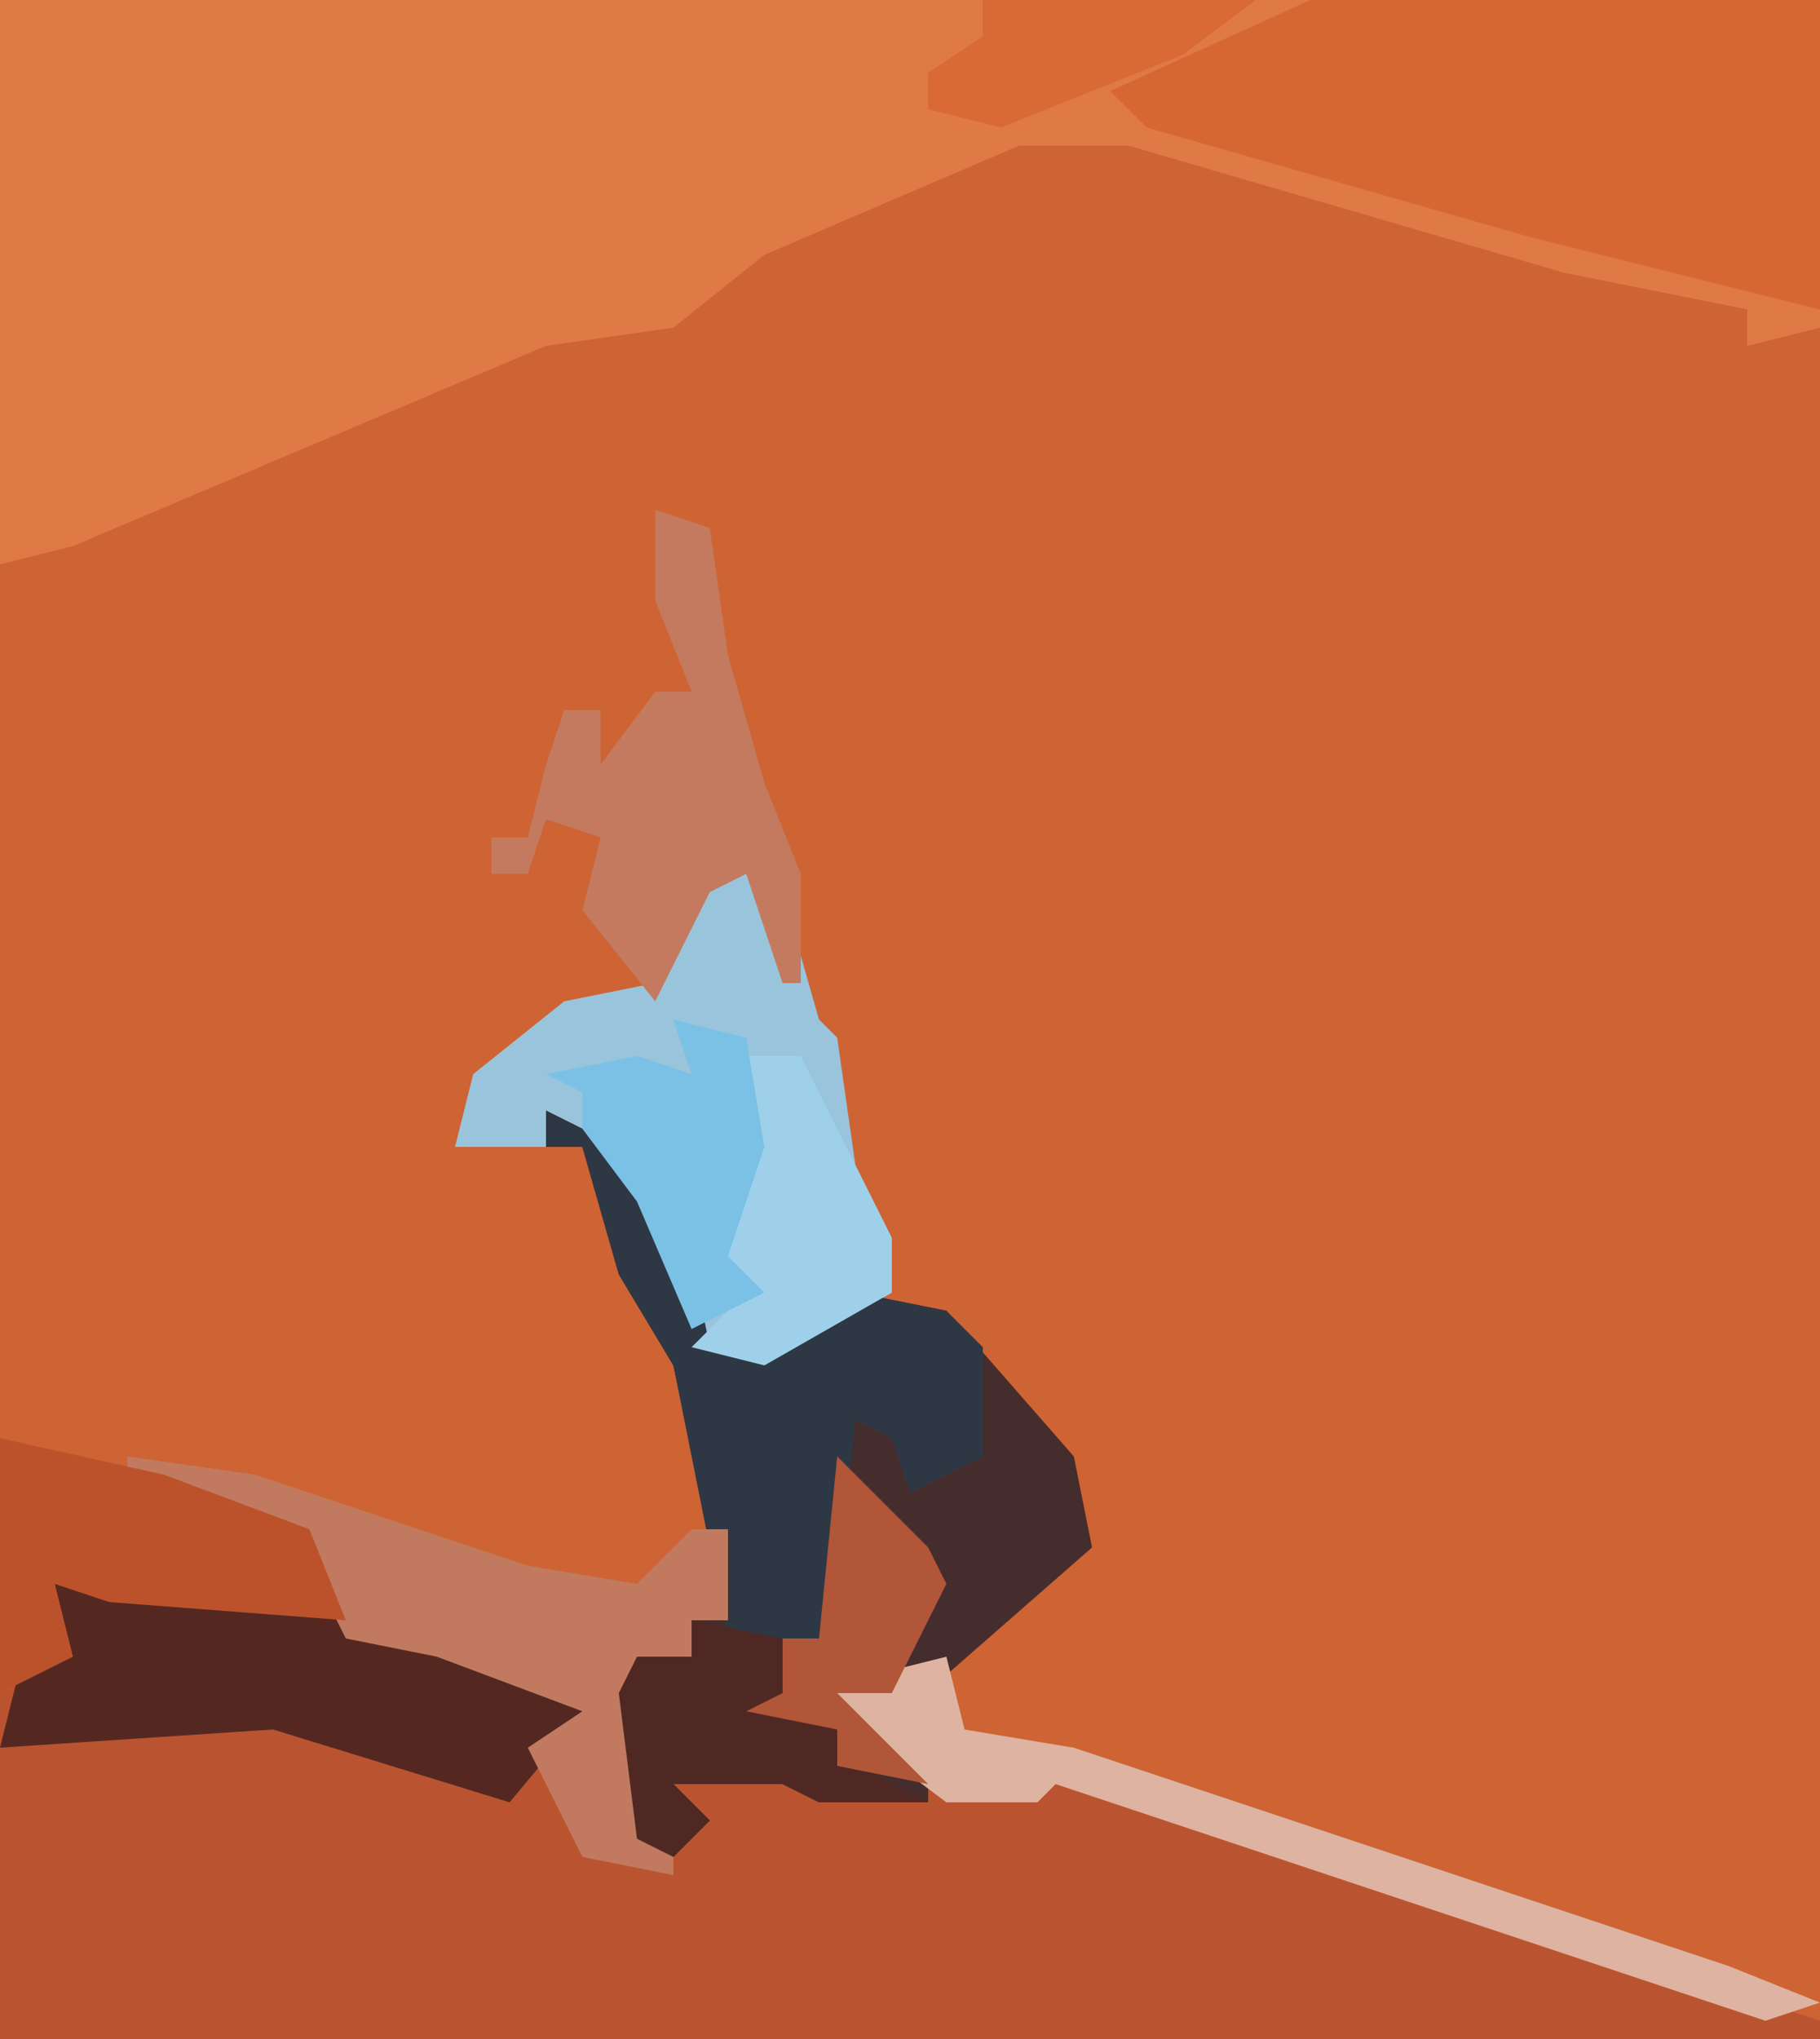
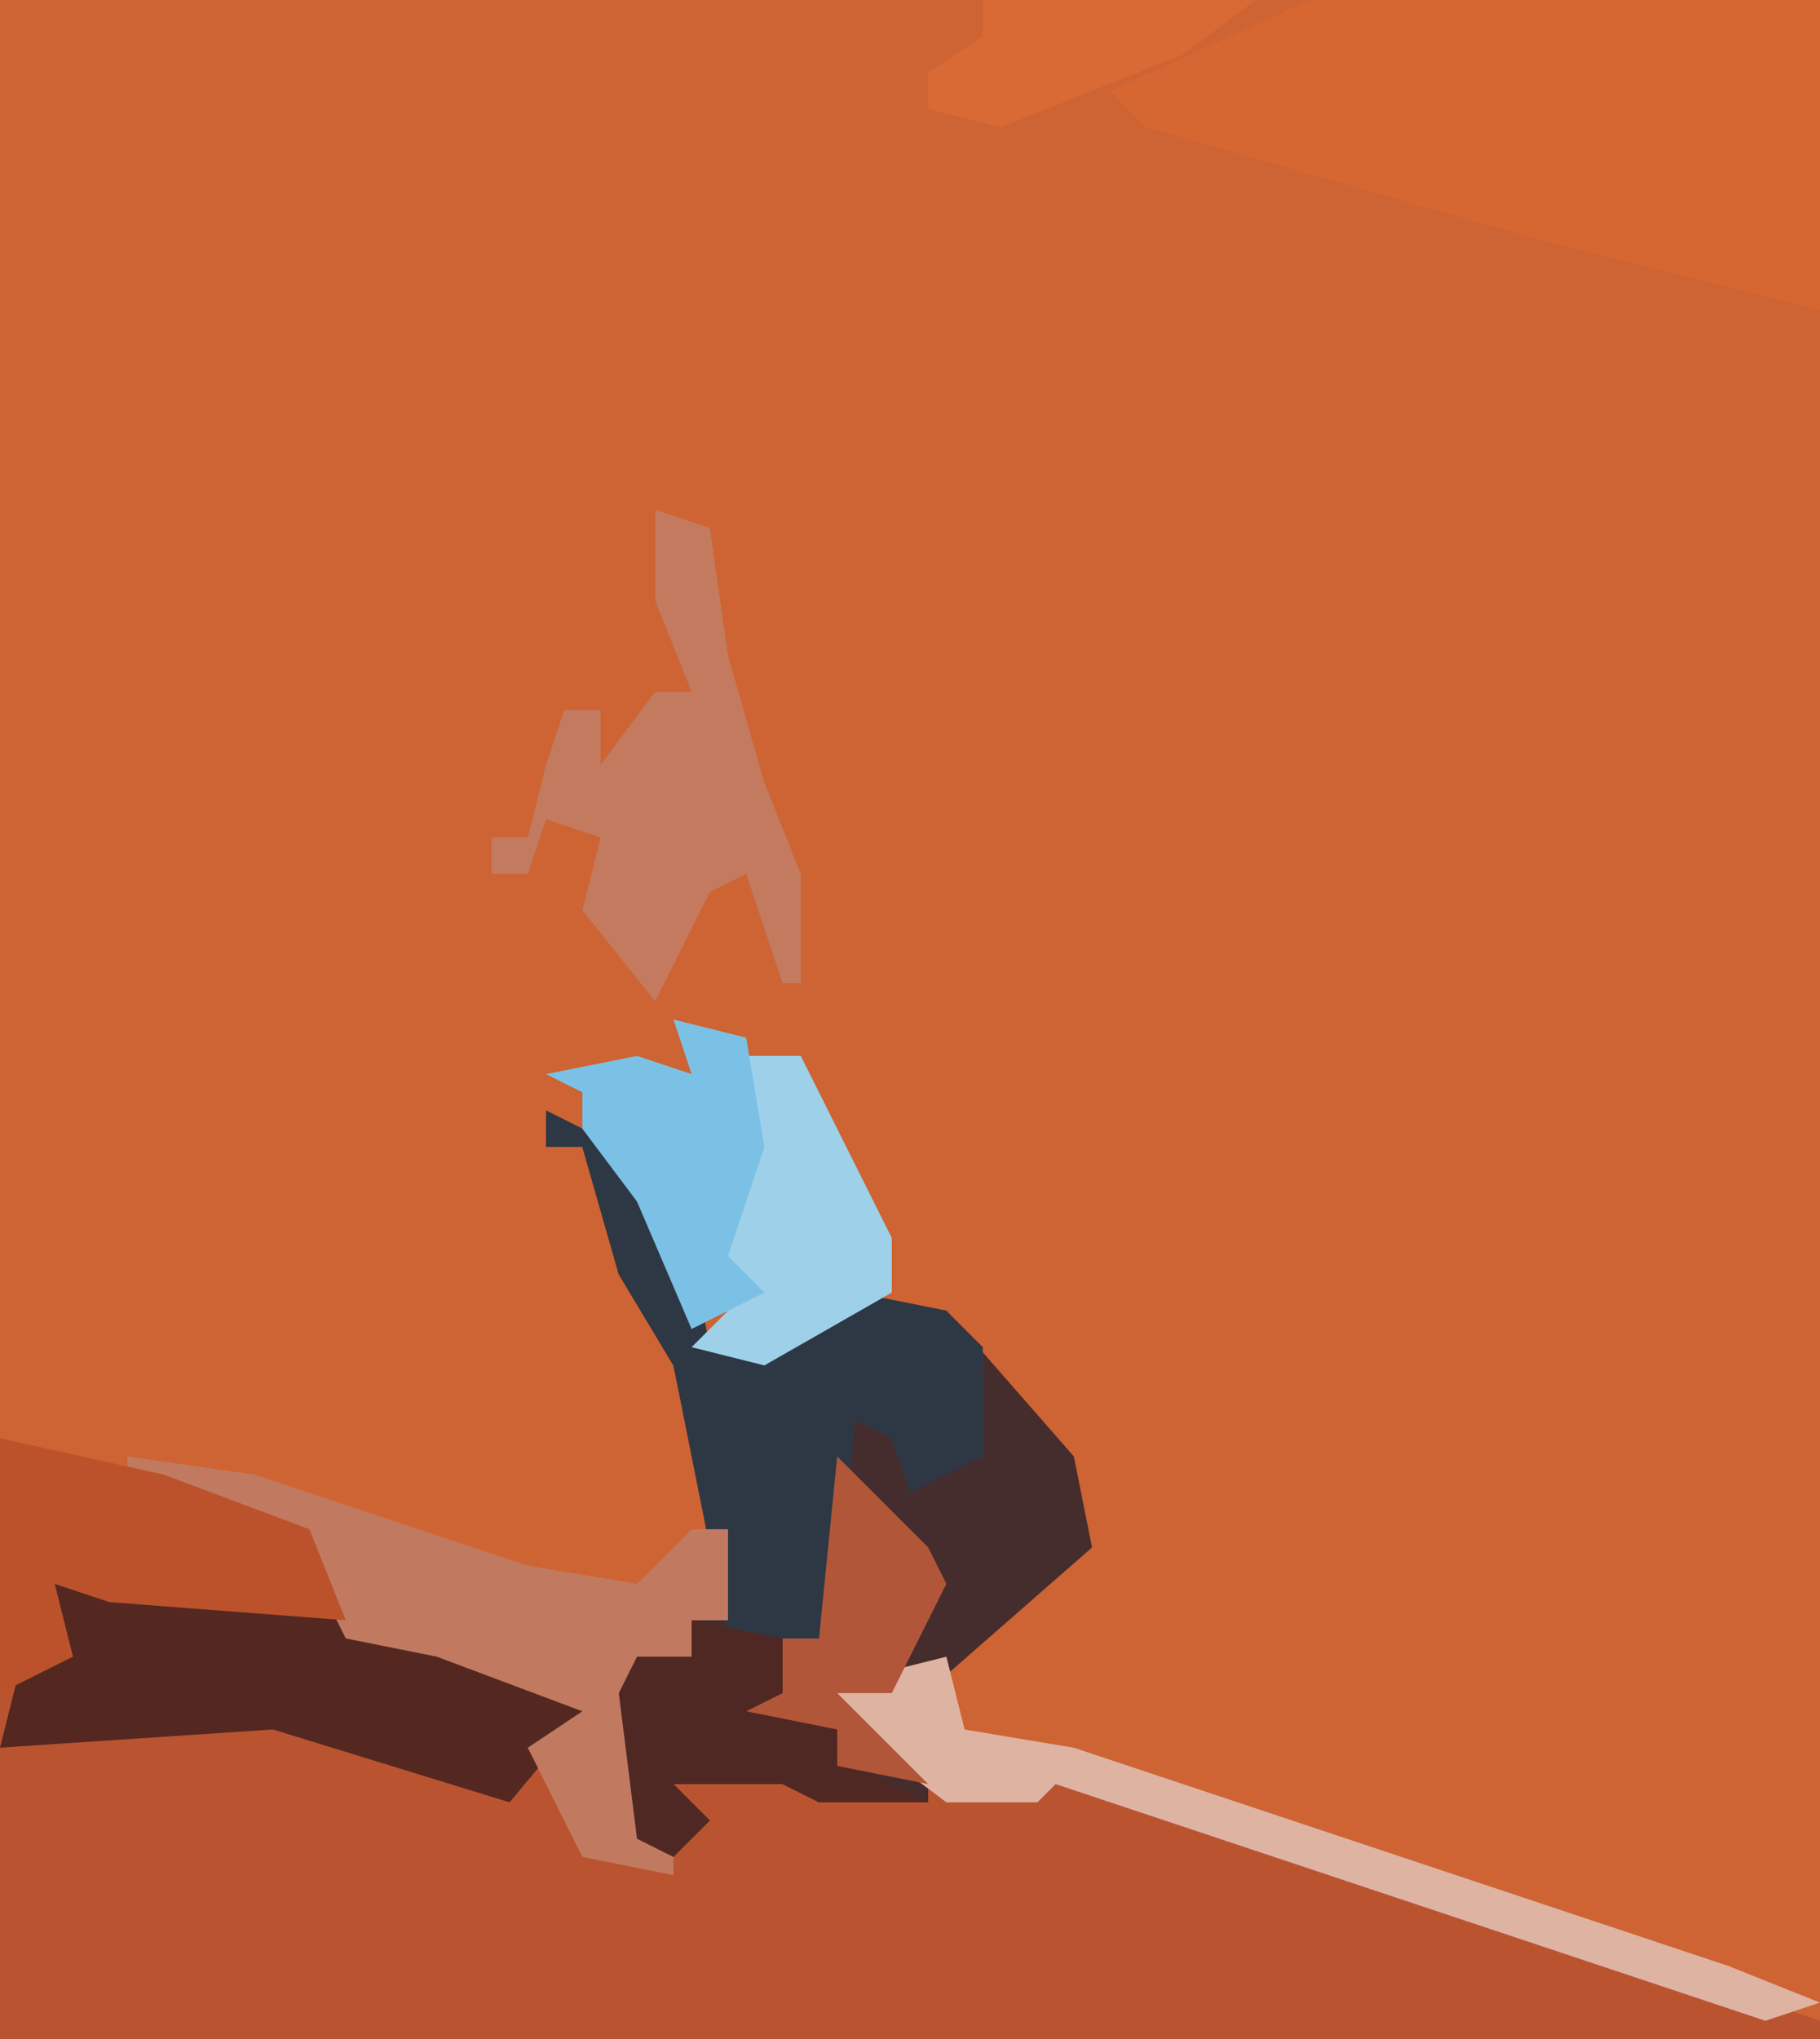
<svg xmlns="http://www.w3.org/2000/svg" version="1.1" width="100" height="112">
  <path d="M0,0 L100,0 L100,112 L0,112 Z " fill="#CE6333" transform="translate(0,0)" />
  <path d="M0,0 L4,2 L8,8 L9,13 L14,12 L17,10 L22,11 L29,19 L30,24 L22,31 L16,32 L22,37 L27,38 L28,36 L70,50 L70,51 L-30,51 L-30,32 L-26,30 L-27,26 L-14,27 L3,32 L0,36 L3,41 L7,42 L7,40 L5,40 L4,32 L5,30 L8,30 L8,28 L10,28 L7,14 L4,9 L2,2 L0,2 Z " fill="#BA5430" transform="translate(30,61)" />
-   <path d="M0,0 L100,0 L100,18 L96,19 L96,17 L86,15 L62,8 L56,8 L42,14 L37,18 L30,19 L4,30 L0,31 Z " fill="#DF7946" transform="translate(0,0)" />
  <path d="M0,0 L4,2 L8,8 L9,13 L14,12 L17,10 L22,11 L29,19 L30,24 L22,31 L16,32 L21,36 L21,38 L15,38 L13,37 L7,37 L9,39 L7,41 L5,40 L4,32 L5,30 L8,30 L8,28 L10,28 L7,14 L4,9 L2,2 L0,2 Z " fill="#442D2C" transform="translate(30,61)" />
  <path d="M0,0 L28,0 L28,17 L12,13 L-9,7 L-11,5 Z " fill="#D66733" transform="translate(72,0)" />
-   <path d="M0,0 L3,2 L5,9 L6,10 L7,17 L9,21 L9,24 L2,28 L-2,27 L-4,21 L-8,15 L-10,14 L-10,16 L-15,16 L-14,12 L-9,8 L-4,7 L-1,1 Z " fill="#99C4DB" transform="translate(40,47)" />
  <path d="M0,0 L4,2 L8,8 L9,13 L14,12 L17,10 L22,11 L24,13 L24,19 L20,21 L19,18 L17,17 L16,27 L15,29 L10,29 L7,14 L4,9 L2,2 L0,2 Z " fill="#2E3844" transform="translate(30,61)" />
  <path d="M0,0 L13,1 L30,6 L25,12 L12,8 L-3,9 L-2,5 L1,4 Z " fill="#542821" transform="translate(3,87)" />
  <path d="M0,0 L7,1 L22,6 L28,7 L31,4 L33,4 L33,9 L31,9 L31,11 L28,11 L28,21 L30,21 L30,23 L25,22 L22,16 L25,14 L17,11 L12,10 L9,4 L0,1 Z " fill="#C17A60" transform="translate(7,80)" />
  <path d="M0,0 L3,1 L4,8 L6,15 L8,20 L8,26 L7,26 L5,20 L3,21 L0,27 L-4,22 L-3,18 L-6,17 L-7,20 L-9,20 L-9,18 L-7,18 L-6,14 L-5,11 L-3,11 L-3,14 L0,10 L2,10 L0,5 Z " fill="#C47A5E" transform="translate(36,28)" />
  <path d="M0,0 L9,2 L17,5 L19,10 L6,9 L3,8 L4,12 L0,14 Z " fill="#BC522B" transform="translate(0,79)" />
  <path d="M0,0 L1,4 L7,5 L43,17 L48,19 L45,20 L6,7 L5,8 L0,8 L-8,2 L-4,1 Z " fill="#DEB3A1" transform="translate(52,91)" />
  <path d="M0,0 L3,0 L8,10 L8,13 L1,17 L-3,16 L0,13 L-2,11 L0,5 Z " fill="#9ED1E9" transform="translate(41,58)" />
  <path d="M0,0 L4,1 L5,7 L3,13 L5,15 L1,17 L-2,10 L-5,6 L-5,4 L-7,3 L-2,2 L1,3 Z " fill="#7BC1E5" transform="translate(37,56)" />
  <path d="M0,0 L5,1 L5,5 L8,6 L9,8 L13,10 L7,10 L5,9 L-1,9 L1,11 L-1,13 L-3,12 L-4,4 L-3,2 L0,2 Z " fill="#4F2823" transform="translate(38,89)" />
  <path d="M0,0 L5,5 L6,7 L3,13 L0,13 L5,18 L0,17 L0,15 L-5,14 L-3,13 L-3,10 L-1,10 Z " fill="#B15638" transform="translate(46,80)" />
  <path d="M0,0 L15,0 L11,3 L1,7 L-3,6 L-3,4 L0,2 Z " fill="#D96A35" transform="translate(54,0)" />
</svg>